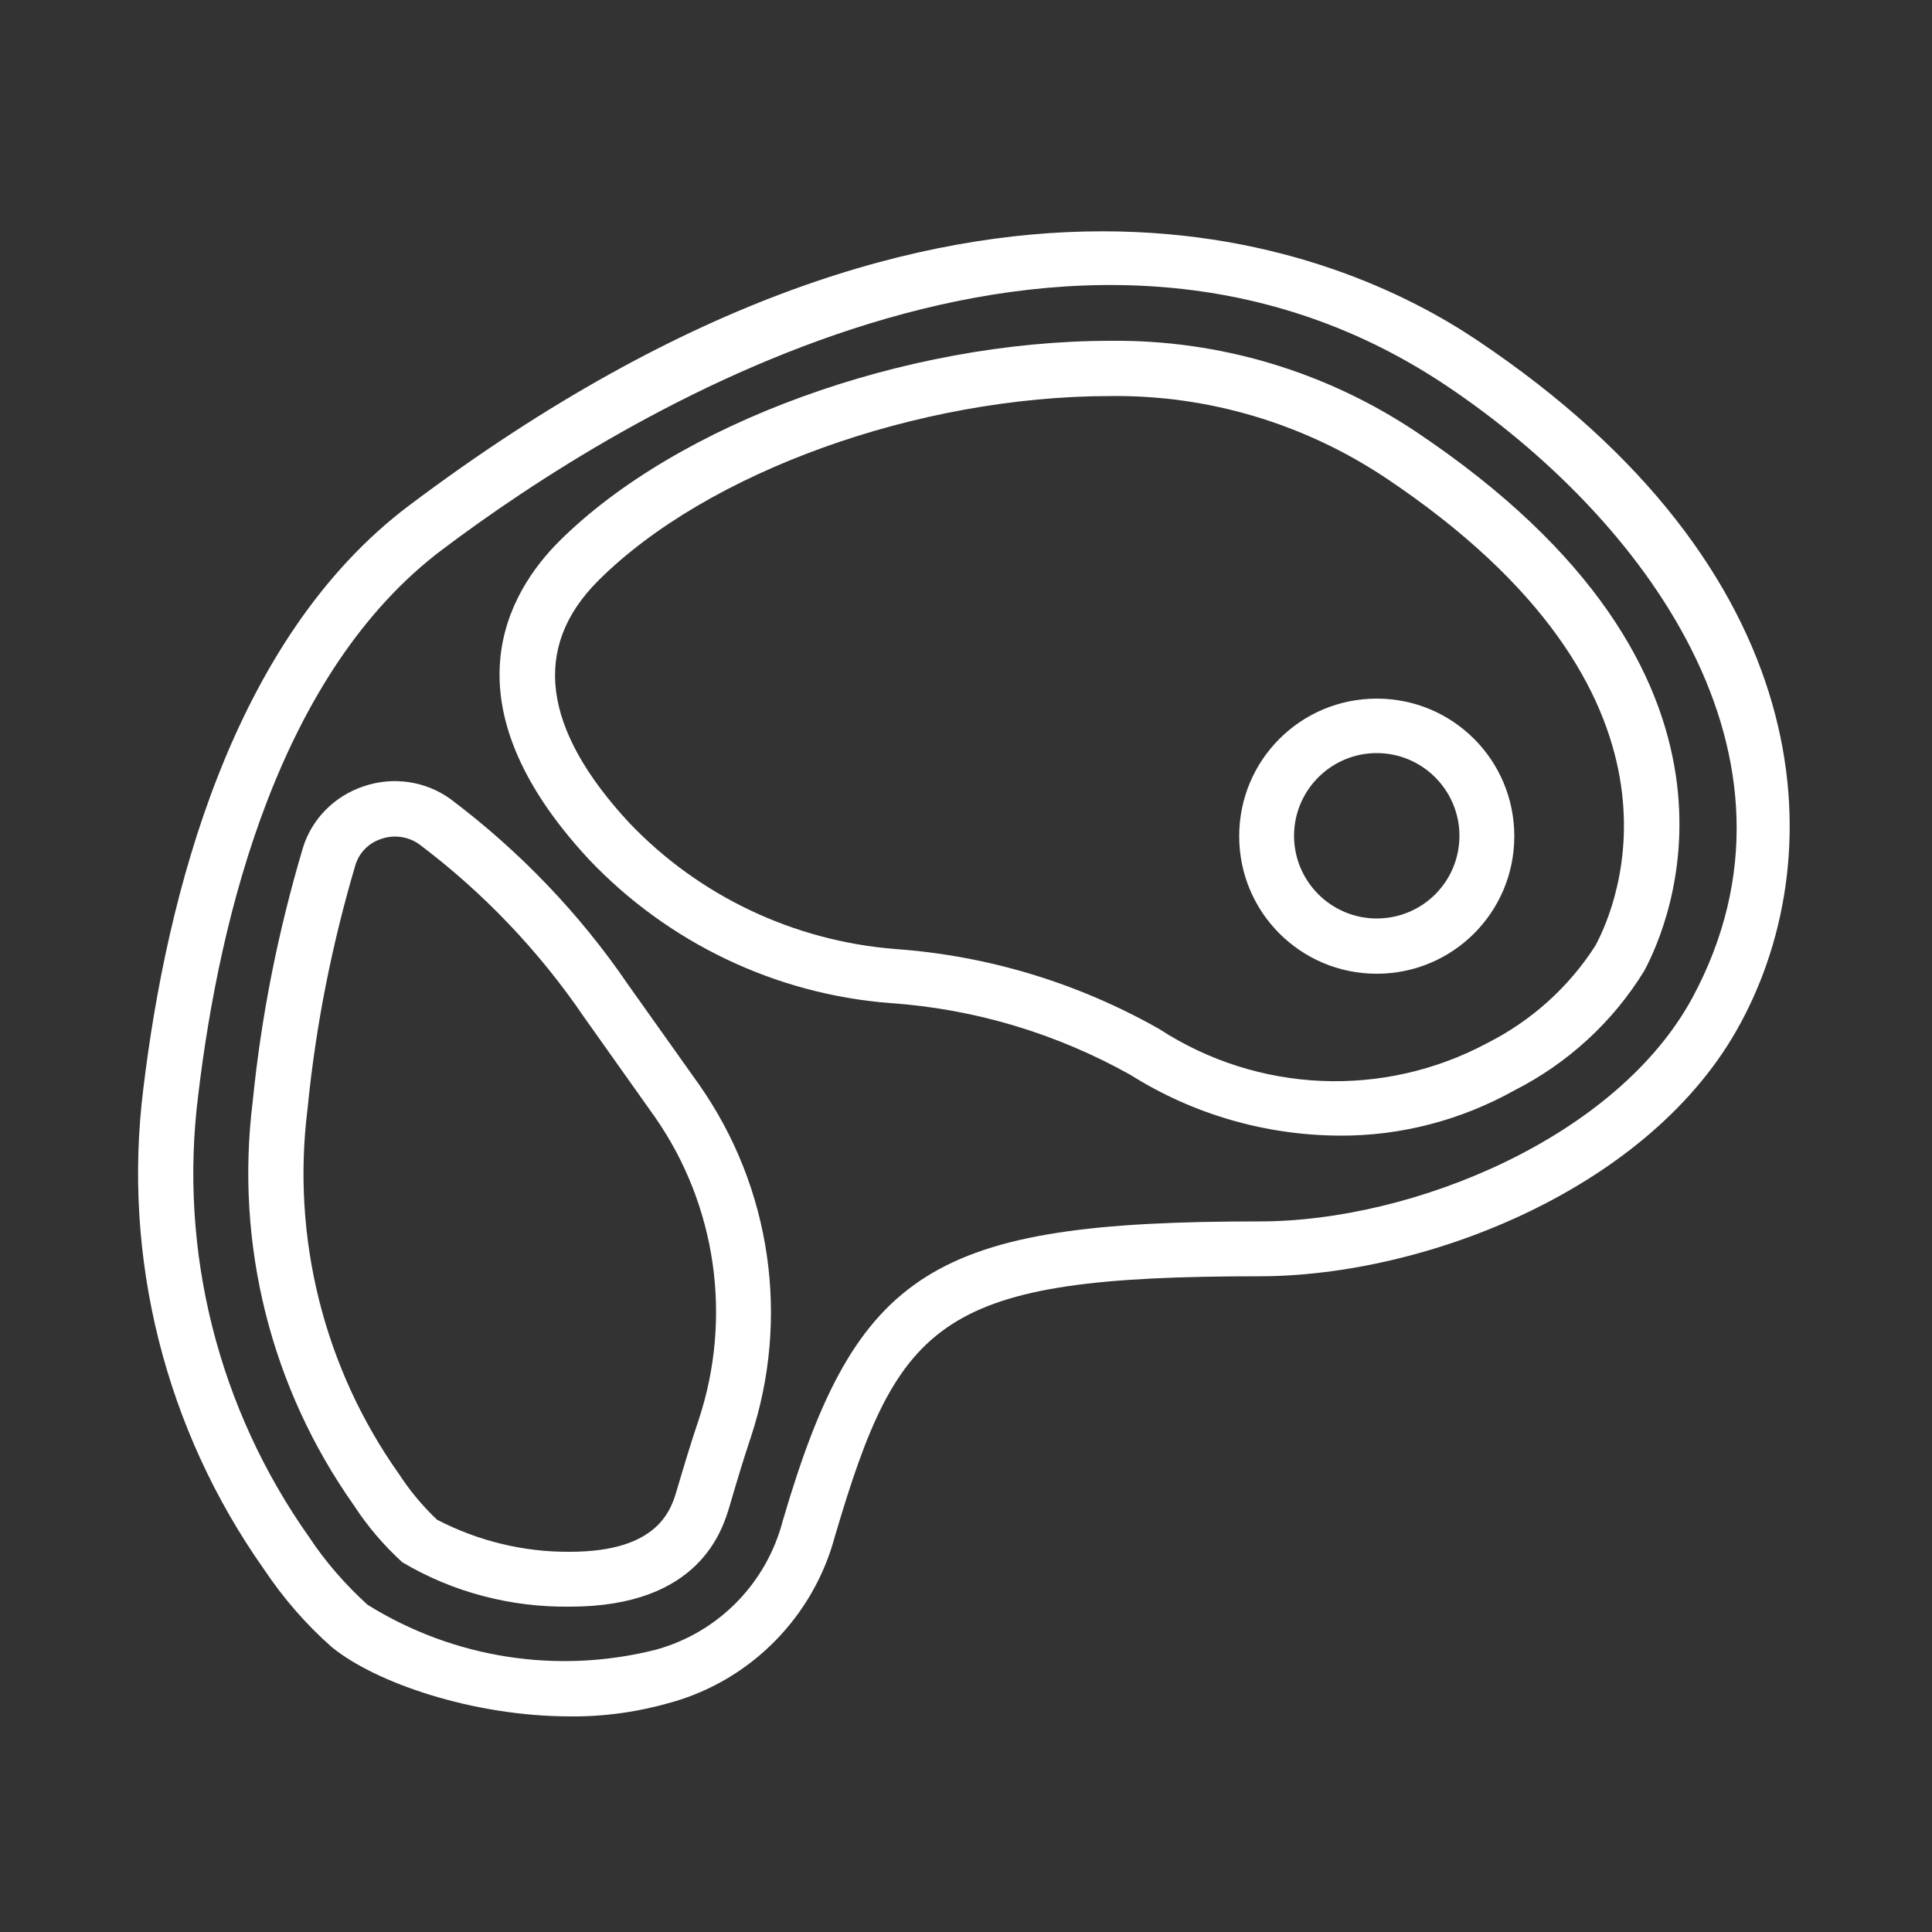
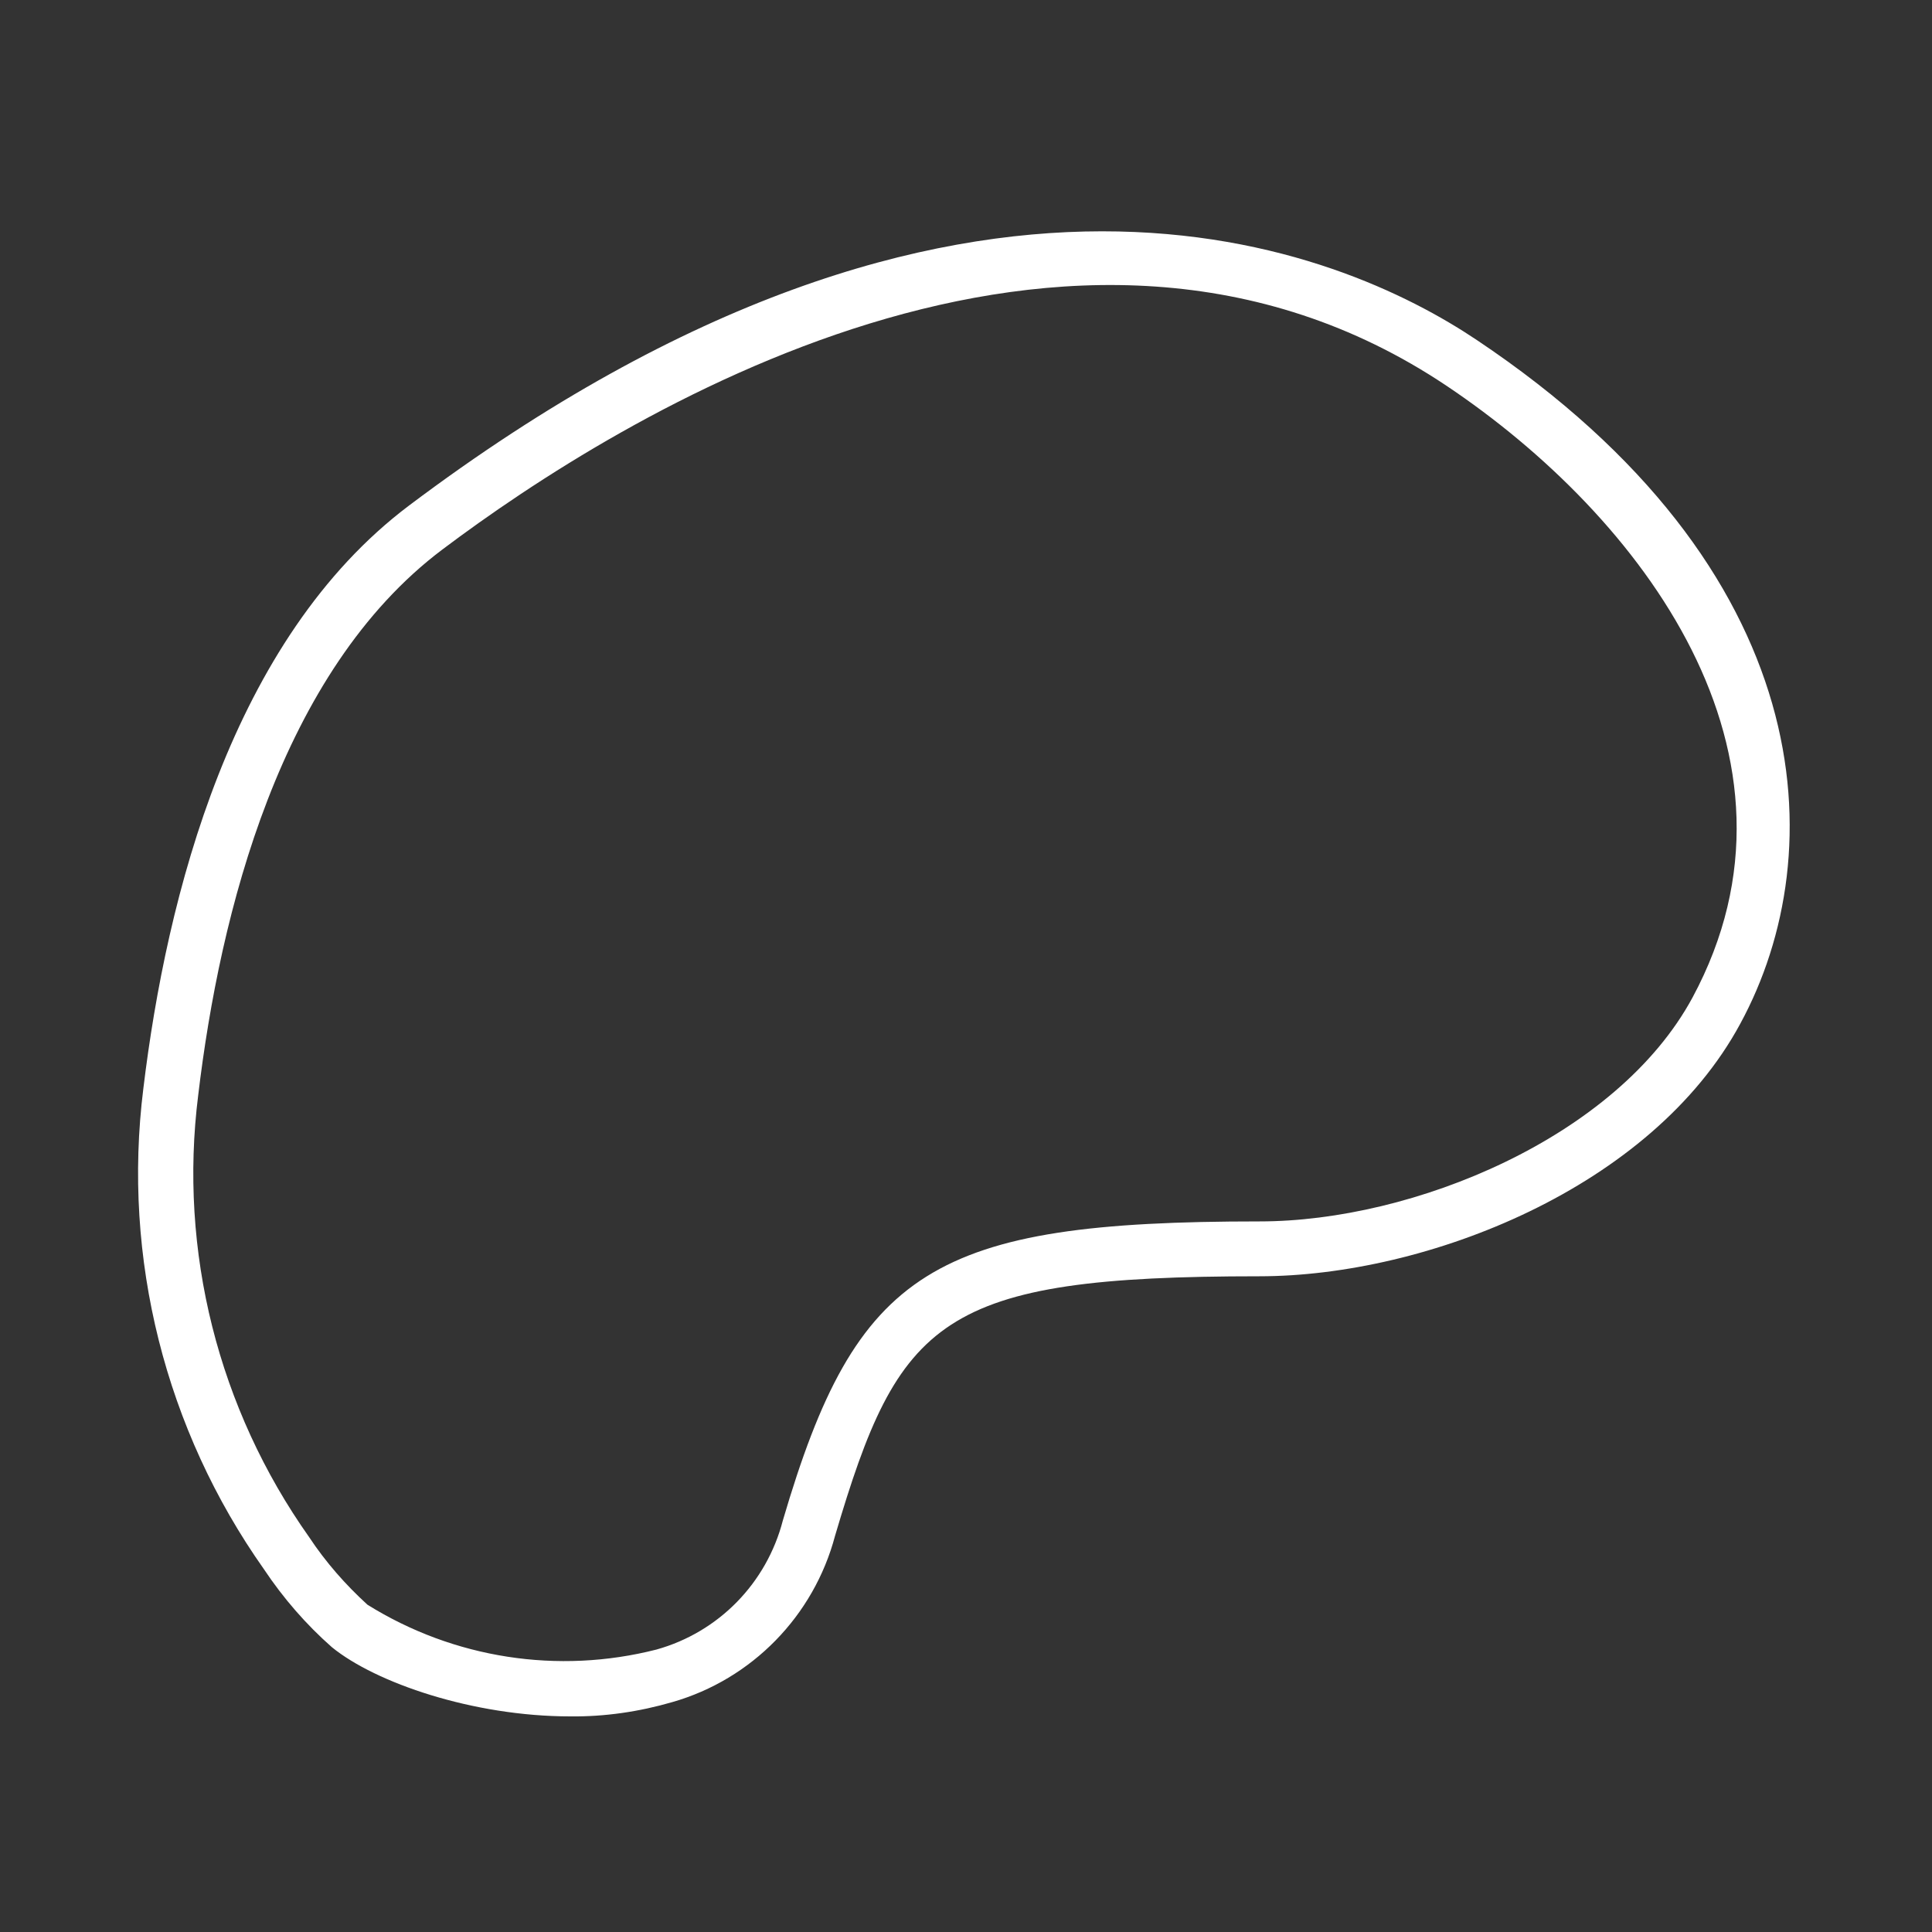
<svg xmlns="http://www.w3.org/2000/svg" version="1.1" x="0px" y="0px" viewBox="0 0 50 50" style="enable-background:new 0 0 50 50;" xml:space="preserve">
  <rect x="0" y="0" width="50" height="50" fill="#333333" stroke="none" />
  <style type="text/css">
	.st0{fill:#fff;}
</style>
  <g id="Calque_2">
</g>
  <g id="Calque_4">
    <g transform="translate(-1 -1)">
      <path class="st0" d="M39.22,9.8c-3.49-2.34-13.18-6.59-27.63,4.28c-4.6,3.46-6.28,10.12-6.88,15.09C4.16,33.56,5.28,38,7.83,41.61    v0c0.5,0.75,1.09,1.43,1.76,2.02c1.13,0.92,3.65,1.79,6.17,1.79c0.89,0.01,1.78-0.12,2.64-0.37c2.06-0.59,3.66-2.23,4.21-4.3    c1.66-5.62,2.7-6.72,10.98-6.72c4.33,0,10.16-2.29,12.45-6.54C48.45,23.05,48.1,15.74,39.22,9.8z M44.8,26.82    c-1.96,3.62-7.23,5.79-11.2,5.79c-8.46,0-10.43,1.23-12.34,7.74c-0.42,1.62-1.66,2.89-3.27,3.34c-2.55,0.65-5.25,0.23-7.48-1.16    c-0.57-0.52-1.08-1.1-1.51-1.75v0c-2.35-3.32-3.38-7.4-2.87-11.44c0.56-4.7,2.12-10.96,6.32-14.12    c4.57-3.44,16.26-10.74,25.98-4.24C43.48,14.36,48.18,20.54,44.8,26.82z" />
-       <path class="st0" d="M19.1,29.08c-0.54-0.76-1.15-1.62-1.84-2.59c-1.26-1.85-2.82-3.47-4.6-4.81c-0.65-0.47-1.49-0.59-2.25-0.33    c-0.75,0.25-1.34,0.84-1.57,1.59c-0.64,2.15-1.08,4.35-1.3,6.57c-0.46,3.69,0.47,7.41,2.62,10.45c0.35,0.54,0.77,1.03,1.25,1.47    c1.31,0.78,2.82,1.17,4.34,1.15c3.36,0,3.95-1.98,4.14-2.63c0.18-0.62,0.36-1.21,0.54-1.75C21.45,35.12,20.96,31.74,19.1,29.08    L19.1,29.08z M19.08,37.75c-0.19,0.56-0.37,1.16-0.56,1.8c-0.15,0.52-0.48,1.61-2.77,1.61c-1.2,0.01-2.38-0.28-3.44-0.83    c-0.38-0.36-0.71-0.76-0.99-1.19c-1.94-2.74-2.78-6.12-2.36-9.45c0.21-2.14,0.63-4.25,1.24-6.31c0.1-0.32,0.35-0.57,0.67-0.67    c0.11-0.04,0.23-0.06,0.35-0.06c0.23,0,0.45,0.07,0.63,0.2c1.66,1.25,3.1,2.76,4.27,4.48c0.69,0.97,1.3,1.83,1.83,2.58    C19.54,32.19,19.96,35.1,19.08,37.75L19.08,37.75z" />
-       <path class="st0" d="M37.64,12.17c-2.34-1.56-5.09-2.38-7.9-2.35c-5.34,0-11.21,2.14-14.27,5.19c-1.33,1.33-3,4.17,0.77,8.23    c2.05,2.16,4.83,3.49,7.8,3.72c2.19,0.15,4.31,0.79,6.22,1.86c1.62,1.02,3.49,1.56,5.41,1.57c1.58,0.01,3.14-0.4,4.52-1.17    c1.38-0.7,2.55-1.77,3.36-3.09C44.21,24.91,47.04,18.45,37.64,12.17z M42.29,25.47c-0.69,1.08-1.66,1.95-2.81,2.53    c-2.68,1.43-5.93,1.29-8.48-0.37c-2.1-1.19-4.43-1.9-6.84-2.07c-2.62-0.21-5.07-1.37-6.88-3.27c-2.25-2.43-2.52-4.54-0.8-6.26    c2.81-2.81,8.27-4.78,13.26-4.78c2.53-0.03,5,0.71,7.11,2.11C45.22,18.95,42.85,24.43,42.29,25.47L42.29,25.47z" />
-       <path class="st0" d="M36.63,19.08c-1.97,0-3.56,1.59-3.56,3.56s1.59,3.56,3.56,3.56c1.97,0,3.56-1.59,3.56-3.56    C40.19,20.67,38.6,19.08,36.63,19.08z M36.63,24.77c-1.18,0-2.14-0.96-2.14-2.14c0-1.18,0.96-2.14,2.14-2.14s2.14,0.96,2.14,2.14    C38.77,23.82,37.81,24.77,36.63,24.77L36.63,24.77z" />
    </g>
  </g>
</svg>